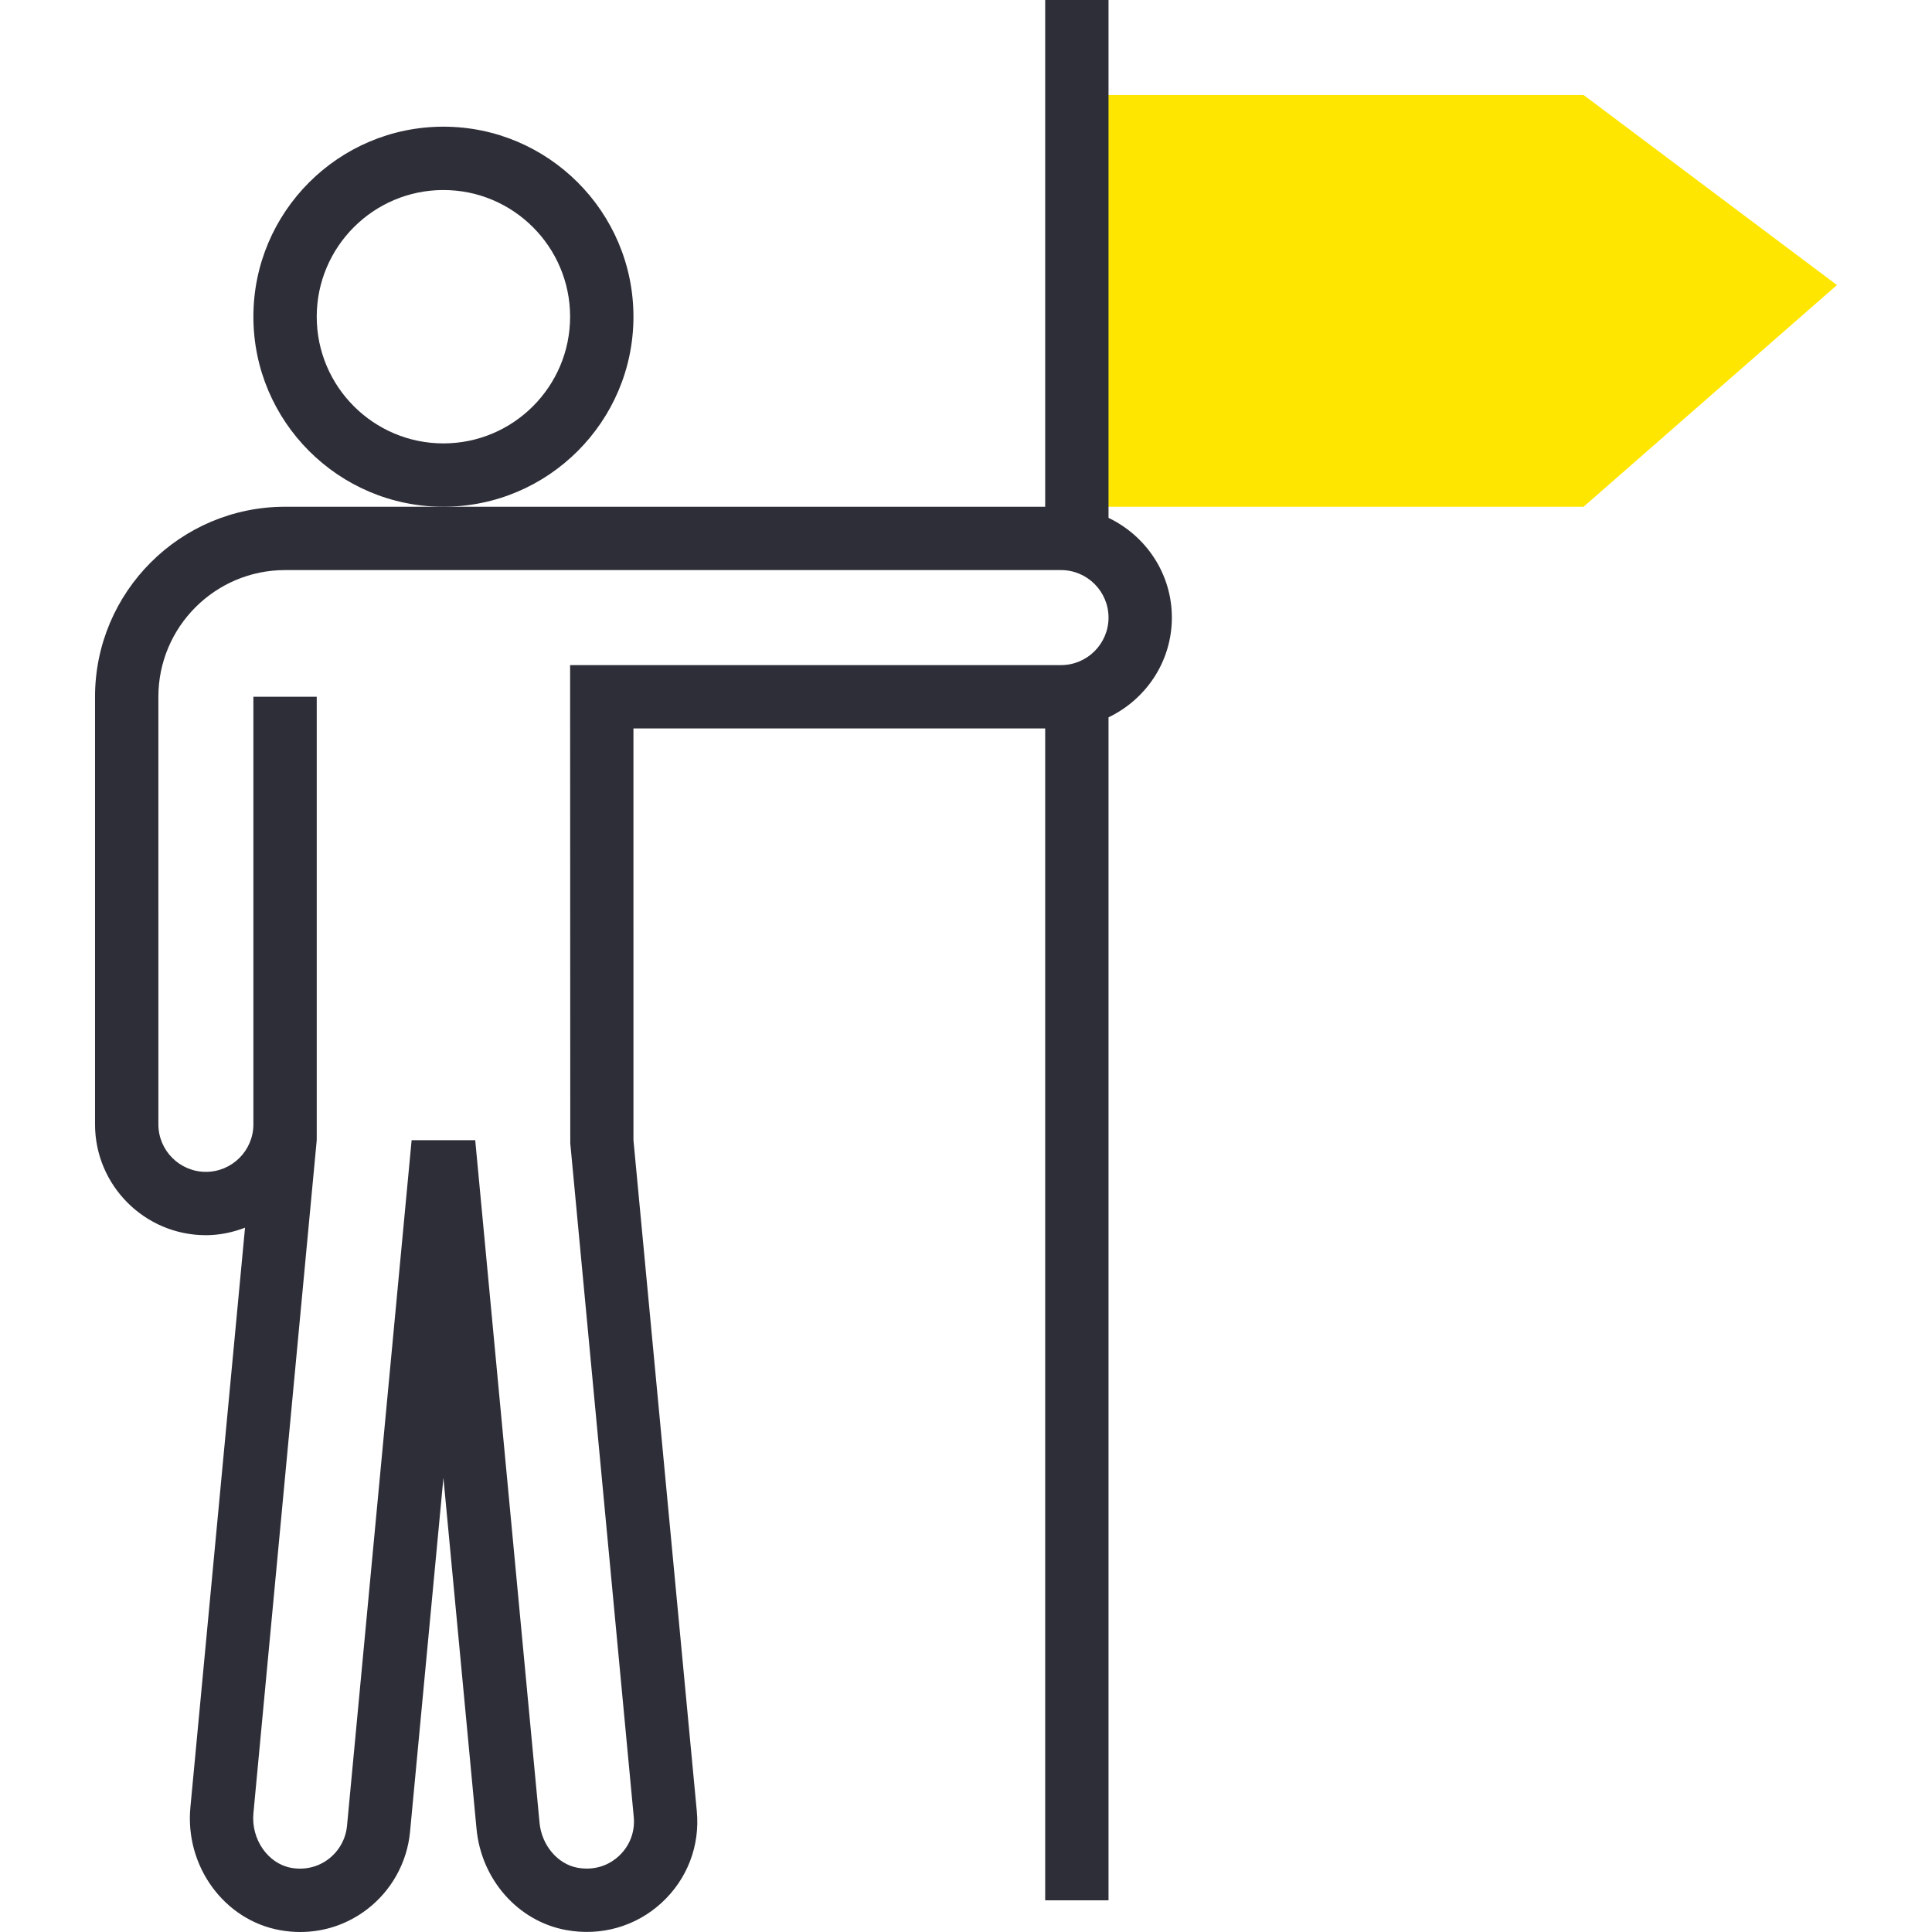
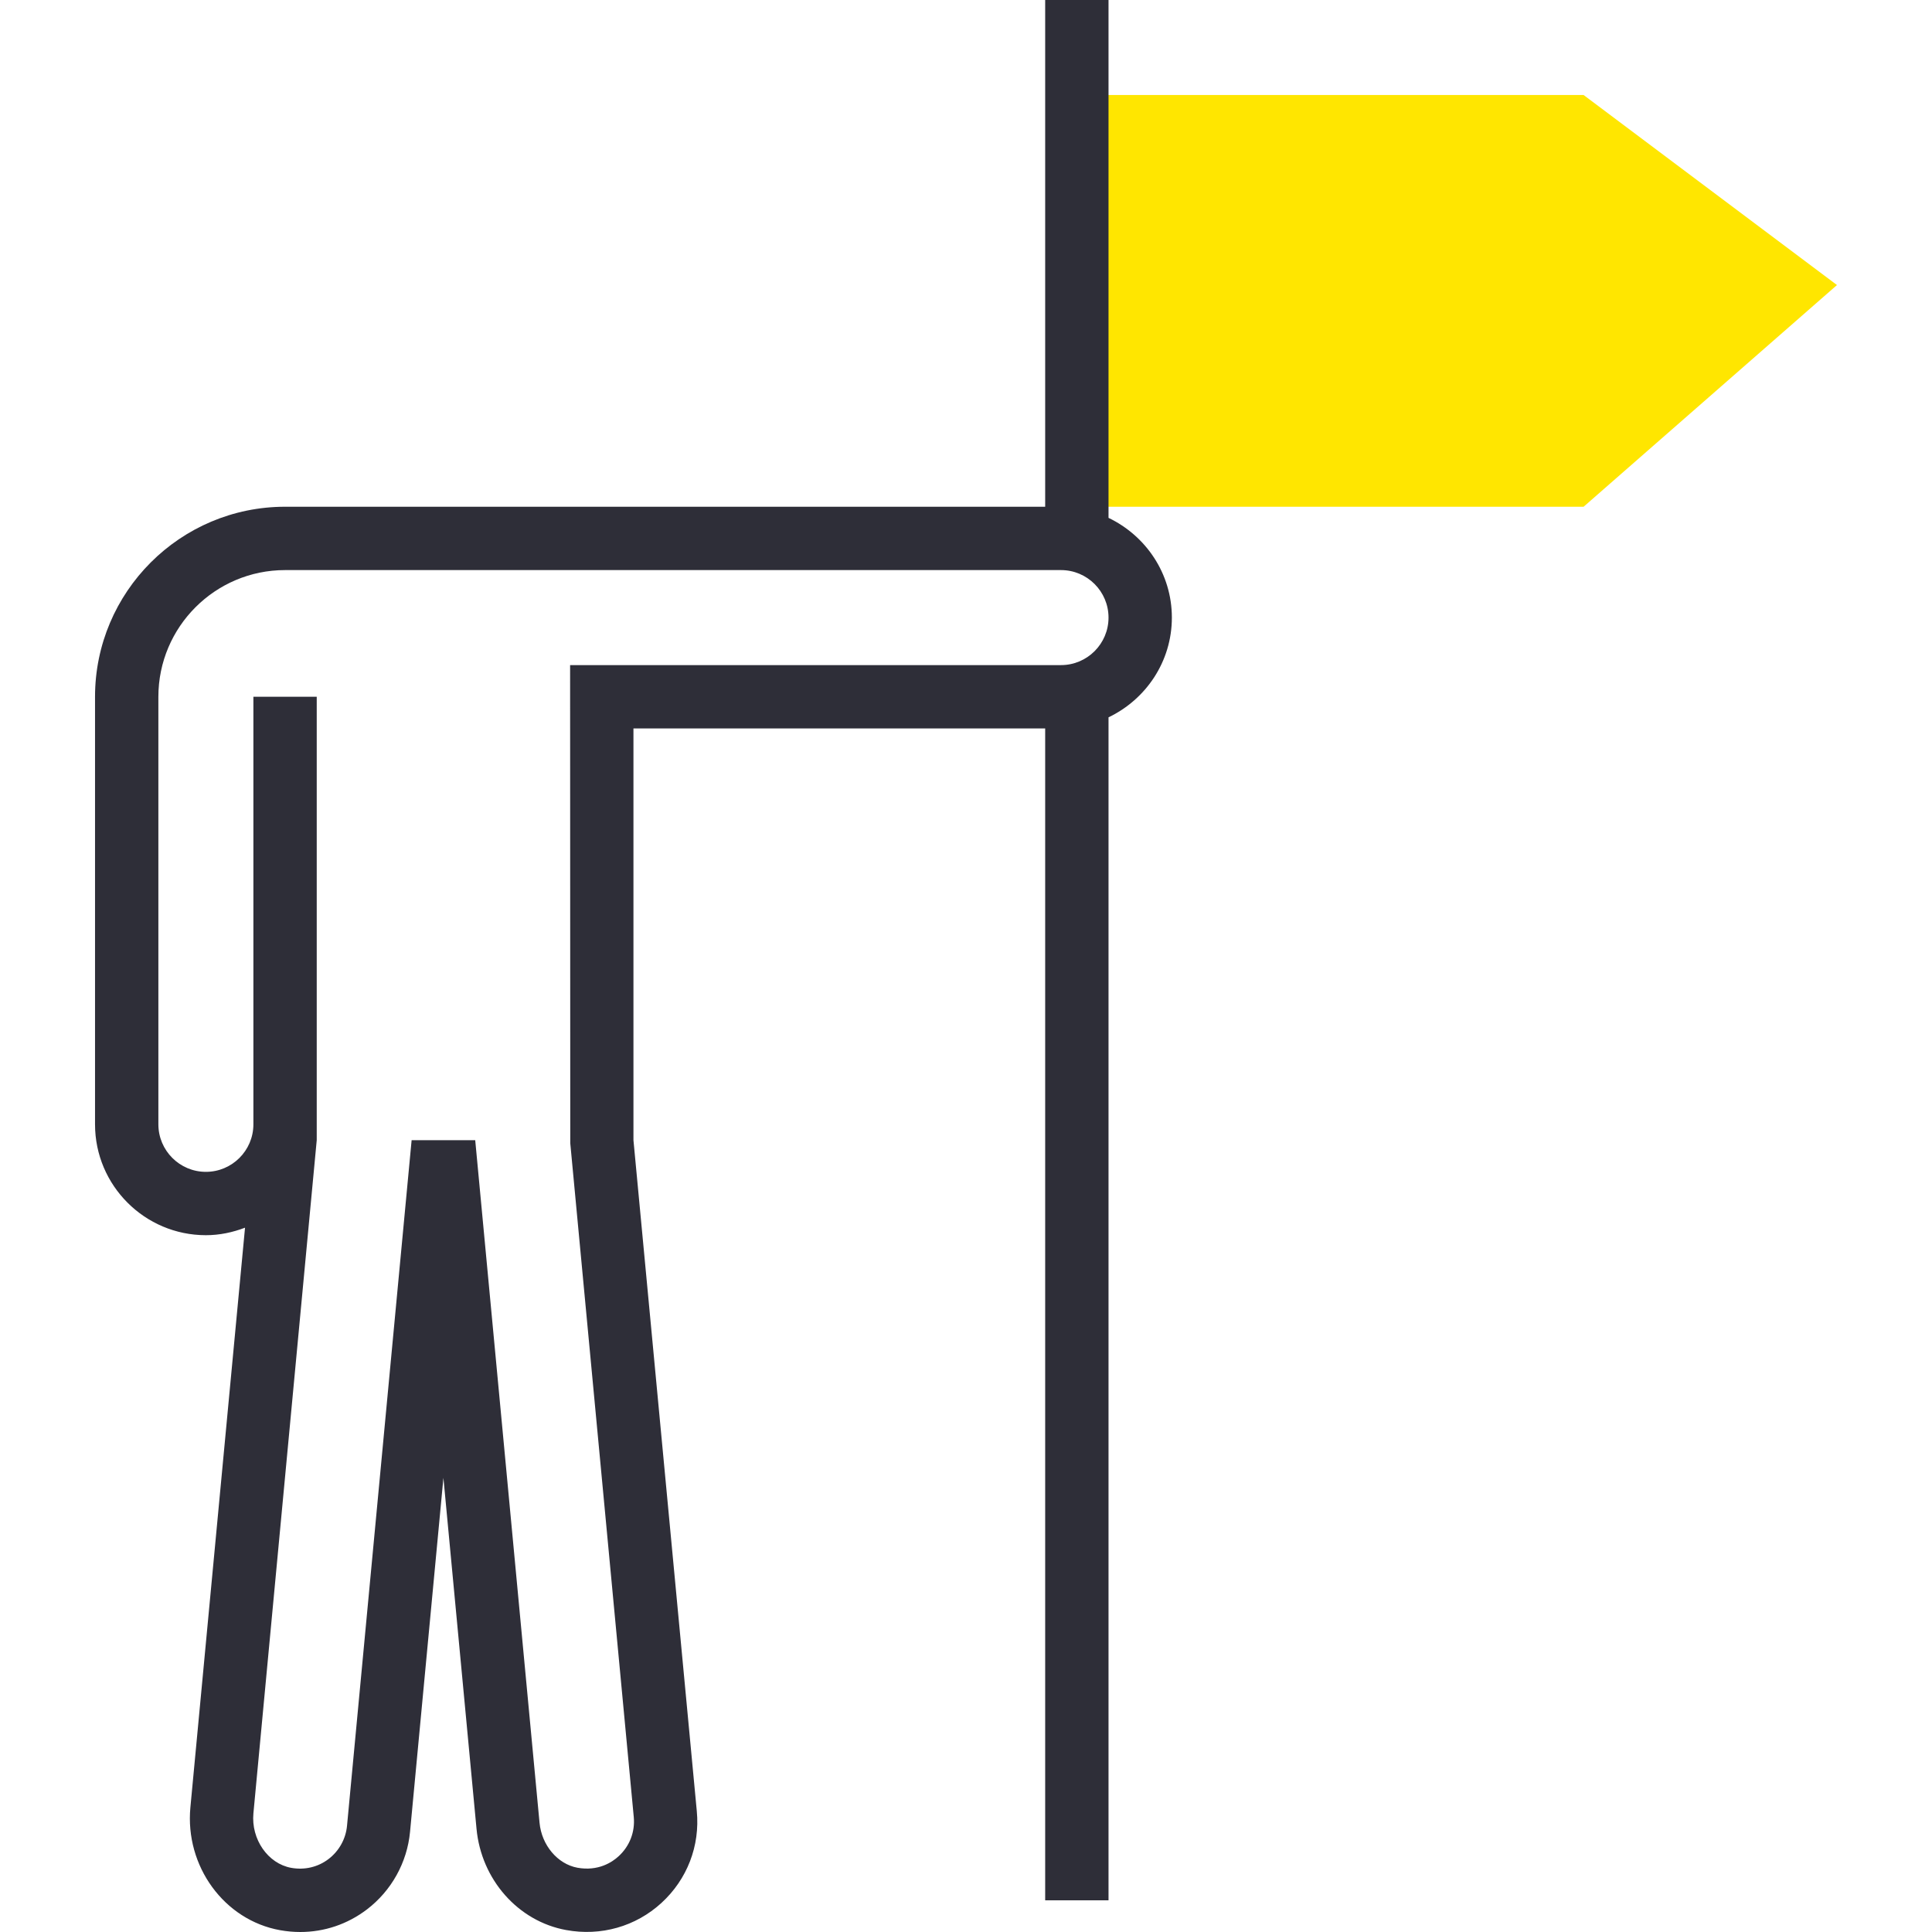
<svg xmlns="http://www.w3.org/2000/svg" id="Layer_1" x="0px" y="0px" viewBox="0 0 488.008 488.008" style="enable-background:new 0 0 488.008 488.008;" xml:space="preserve" width="512px" height="512px" class="">
  <g>
    <polygon style="fill:#FFE600" points="400.004,24 272.004,24 272.004,128 400.004,128 464.004,72 " data-original="#F9BA48" class="active-path" data-old_color="#F9BA48" />
    <g>
-       <path style="fill:#2E2E38" d="M160.004,80c0-26.472-21.528-48-48-48s-48,21.528-48,48s21.528,48,48,48S160.004,106.472,160.004,80 z M112.004,112c-17.648,0-32-14.352-32-32s14.352-32,32-32s32,14.352,32,32S129.652,112,112.004,112z" data-original="#333333" class="" data-old_color="#333333" />
      <path style="fill:#2E2E38" d="M296.004,156c0-11.128-6.576-20.68-16-25.192V0h-16v128h-152h-40c-26.472,0-48,21.528-48,48v108 c0,15.44,12.56,28,28,28c3.488,0,6.8-0.72,9.888-1.896l-13.8,146.408c-1.408,14.88,8.544,28.512,22.664,31.04 c1.704,0.304,3.4,0.456,5.08,0.456c6.08,0,11.92-1.952,16.84-5.696c6.192-4.72,10.168-11.856,10.896-19.608l8.432-89.408 l8.36,88.632c1.2,12.856,10.512,23.376,22.632,25.584c8.784,1.608,17.568-0.88,24.08-6.848c6.504-5.96,9.768-14.416,8.928-23.192 l-16-169.472V184h104v296h16V181.192C289.428,176.68,296.004,167.128,296.004,156z M268.004,168h-124l0.04,120.752l16.04,170.216 c0.352,3.752-1.04,7.36-3.824,9.904c-1.624,1.504-5.144,3.84-10.392,2.904c-5.024-0.92-9.048-5.688-9.584-11.352L120.036,288 h-16.064l-16.32,173.2c-0.312,3.304-2.016,6.36-4.664,8.376c-2.68,2.048-6.056,2.832-9.432,2.224 c-5.88-1.056-10.168-7.232-9.544-13.792L80.004,288v-4v-84v-24h-16v108c0,6.616-5.384,12-12,12s-12-5.384-12-12V176 c0-17.648,14.352-32,32-32h196c6.616,0,12,5.384,12,12S274.62,168,268.004,168z" data-original="#333333" class="" data-old_color="#333333" />
    </g>
  </g>
</svg>